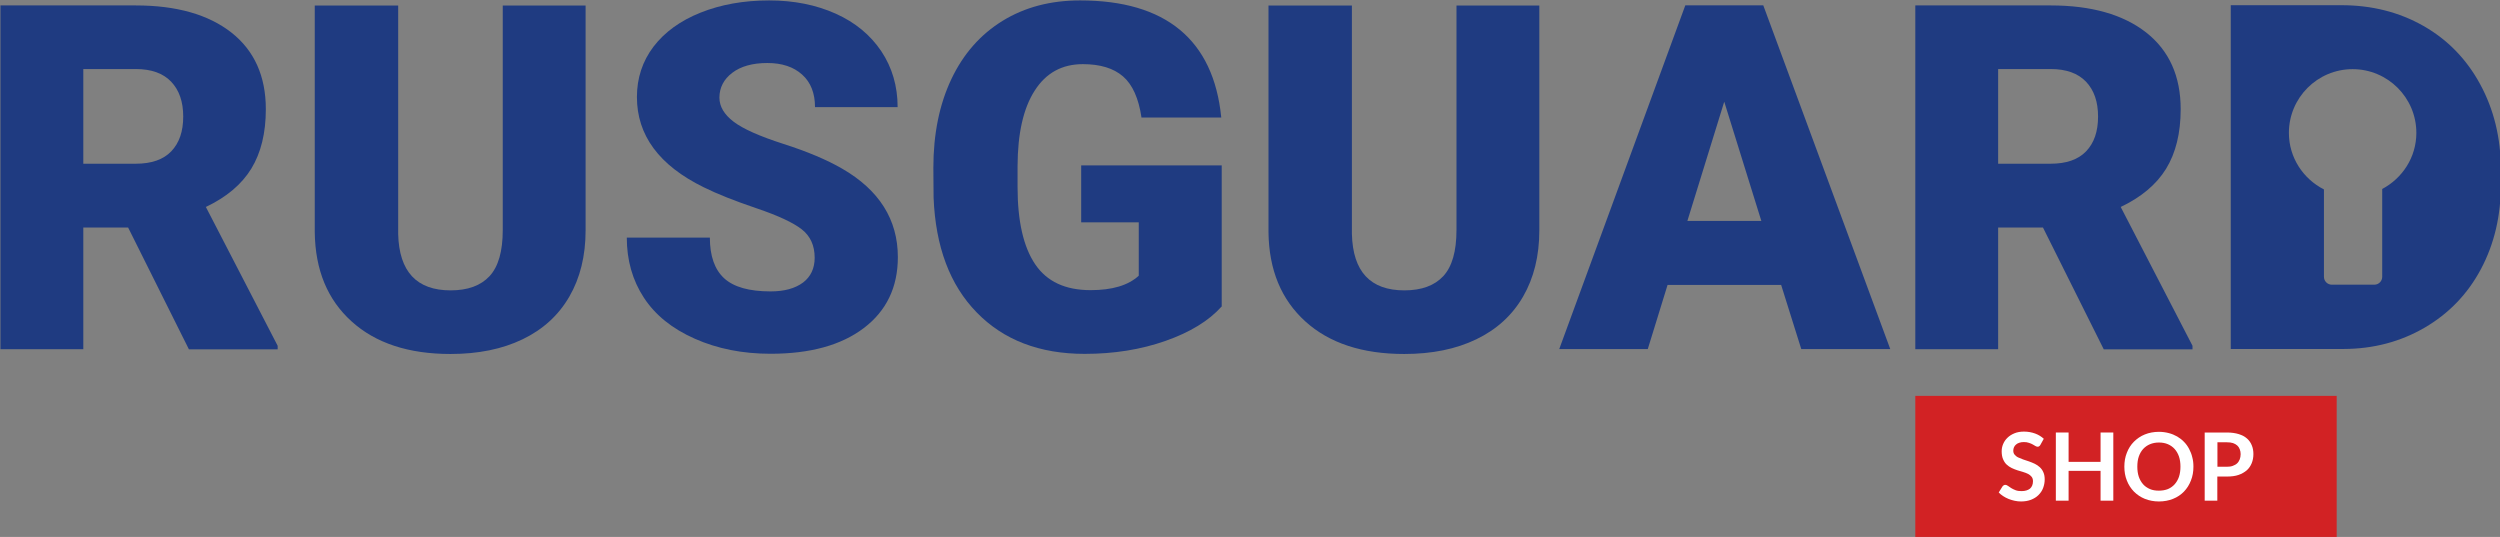
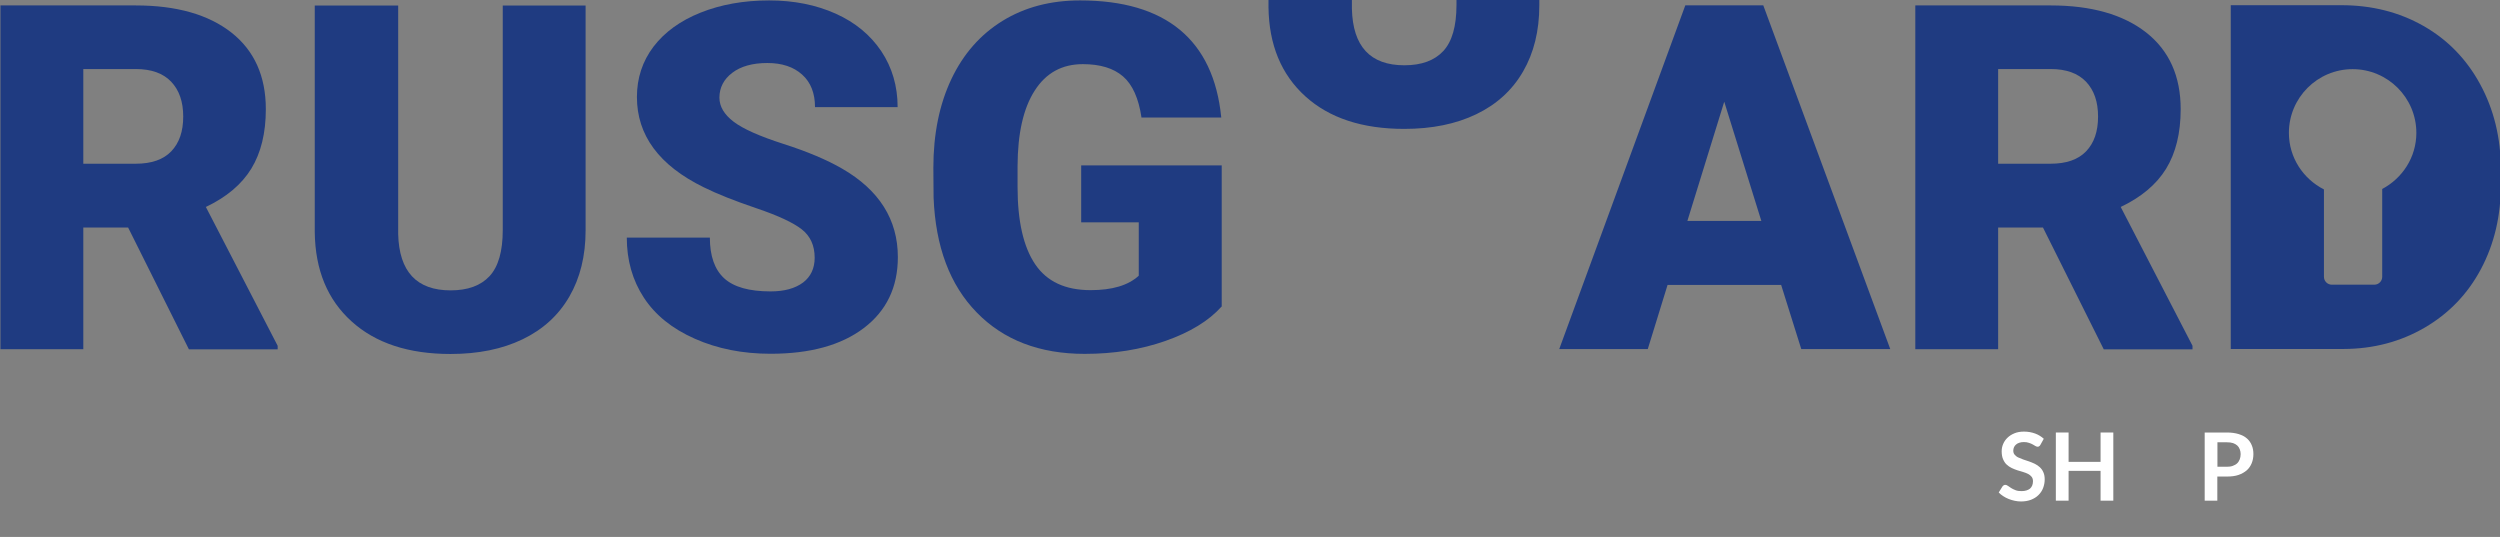
<svg xmlns="http://www.w3.org/2000/svg" version="1.1" id="Слой_1" x="0px" y="0px" viewBox="0 0 270 57.986" xml:space="preserve" width="270" height="57.986">
  <rect x="0" y="0" width="270" height="57.986" fill="#808080" stroke="none" />
  <defs id="defs12" />
  <style type="text/css" id="style1">
	.st0{fill:#1F3B81;}
	.st1{fill:#D22224;}
	.st2{fill:#FFFFFF;}
</style>
  <g id="g13" transform="matrix(1.229,0,0,1.229,-273.686,-251.654)">
    <g id="g8">
      <g id="g7">
        <path class="st0" d="m 233.95,224.76 h -3.94 v 10.69 h -7.28 v -30.21 h 11.89 c 3.58,0 6.38,0.8 8.4,2.38 2.02,1.59 3.03,3.84 3.03,6.74 0,2.1 -0.43,3.84 -1.28,5.23 -0.85,1.38 -2.18,2.5 -3.99,3.36 l 6.31,12.2 v 0.31 h -7.8 z m -3.94,-5.61 h 4.61 c 1.38,0 2.42,-0.36 3.12,-1.09 0.7,-0.73 1.05,-1.74 1.05,-3.05 0,-1.31 -0.35,-2.32 -1.06,-3.07 -0.71,-0.74 -1.74,-1.11 -3.11,-1.11 h -4.61 z" id="path1" />
        <path class="st0" d="m 274.15,205.23 v 19.78 c 0,2.24 -0.48,4.18 -1.43,5.82 -0.95,1.64 -2.32,2.89 -4.11,3.75 -1.78,0.86 -3.89,1.29 -6.33,1.29 -3.68,0 -6.58,-0.95 -8.69,-2.86 -2.12,-1.91 -3.2,-4.52 -3.24,-7.84 v -19.92 h 7.33 v 20.07 c 0.08,3.31 1.62,4.96 4.61,4.96 1.51,0 2.65,-0.42 3.42,-1.25 0.77,-0.83 1.16,-2.18 1.16,-4.05 v -19.73 h 7.28 z" id="path2" />
        <path class="st0" d="m 294.28,227.41 c 0,-1.07 -0.38,-1.9 -1.13,-2.49 -0.75,-0.59 -2.08,-1.21 -3.97,-1.85 -1.89,-0.64 -3.44,-1.25 -4.65,-1.85 -3.92,-1.92 -5.87,-4.57 -5.87,-7.93 0,-1.67 0.49,-3.15 1.46,-4.43 0.98,-1.28 2.36,-2.28 4.14,-2.99 1.78,-0.71 3.79,-1.07 6.02,-1.07 2.17,0 4.12,0.39 5.84,1.16 1.72,0.77 3.06,1.88 4.02,3.31 0.95,1.43 1.43,3.07 1.43,4.91 h -7.26 c 0,-1.23 -0.38,-2.19 -1.13,-2.86 -0.75,-0.68 -1.77,-1.02 -3.06,-1.02 -1.3,0 -2.33,0.29 -3.08,0.86 -0.75,0.57 -1.13,1.3 -1.13,2.19 0,0.77 0.42,1.48 1.25,2.11 0.83,0.63 2.29,1.28 4.38,1.95 2.09,0.67 3.8,1.39 5.15,2.17 3.26,1.88 4.9,4.48 4.9,7.78 0,2.64 -1,4.72 -2.99,6.23 -1.99,1.51 -4.72,2.26 -8.2,2.26 -2.45,0 -4.67,-0.44 -6.65,-1.32 -1.99,-0.88 -3.48,-2.08 -4.48,-3.61 -1,-1.53 -1.5,-3.29 -1.5,-5.28 h 7.3 c 0,1.62 0.42,2.81 1.26,3.58 0.84,0.77 2.2,1.15 4.08,1.15 1.2,0 2.15,-0.26 2.85,-0.78 0.67,-0.51 1.02,-1.24 1.02,-2.18 z" id="path3" />
        <path class="st0" d="m 330.03,231.71 c -1.12,1.25 -2.76,2.25 -4.92,3.01 -2.16,0.76 -4.52,1.14 -7.1,1.14 -3.96,0 -7.12,-1.21 -9.48,-3.63 -2.37,-2.42 -3.63,-5.79 -3.8,-10.11 l -0.02,-2.61 c 0,-2.97 0.53,-5.57 1.58,-7.79 1.05,-2.22 2.56,-3.93 4.51,-5.13 1.96,-1.2 4.22,-1.79 6.8,-1.79 3.76,0 6.69,0.86 8.77,2.58 2.08,1.72 3.3,4.29 3.64,7.71 H 323 c -0.25,-1.69 -0.79,-2.89 -1.62,-3.61 -0.83,-0.72 -2.01,-1.08 -3.53,-1.08 -1.83,0 -3.24,0.77 -4.23,2.32 -1,1.55 -1.5,3.76 -1.51,6.64 v 1.83 c 0,3.02 0.52,5.28 1.55,6.8 1.03,1.52 2.65,2.27 4.87,2.27 1.9,0 3.31,-0.42 4.23,-1.27 v -4.69 h -5.06 v -5 h 12.35 v 12.41 z" id="path4" />
-         <path class="st0" d="m 357.96,205.23 v 19.78 c 0,2.24 -0.48,4.18 -1.43,5.82 -0.95,1.64 -2.32,2.89 -4.11,3.75 -1.78,0.86 -3.89,1.29 -6.33,1.29 -3.68,0 -6.58,-0.95 -8.69,-2.86 -2.11,-1.91 -3.2,-4.52 -3.24,-7.84 v -19.92 h 7.33 v 20.07 c 0.08,3.31 1.62,4.96 4.61,4.96 1.51,0 2.65,-0.42 3.42,-1.25 0.77,-0.83 1.16,-2.18 1.16,-4.05 v -19.73 h 7.28 z" id="path5" />
+         <path class="st0" d="m 357.96,205.23 c 0,2.24 -0.48,4.18 -1.43,5.82 -0.95,1.64 -2.32,2.89 -4.11,3.75 -1.78,0.86 -3.89,1.29 -6.33,1.29 -3.68,0 -6.58,-0.95 -8.69,-2.86 -2.11,-1.91 -3.2,-4.52 -3.24,-7.84 v -19.92 h 7.33 v 20.07 c 0.08,3.31 1.62,4.96 4.61,4.96 1.51,0 2.65,-0.42 3.42,-1.25 0.77,-0.83 1.16,-2.18 1.16,-4.05 v -19.73 h 7.28 z" id="path5" />
        <path class="st0" d="m 379.21,229.8 h -9.98 l -1.74,5.64 h -7.78 l 11.08,-30.21 h 6.85 l 11.16,30.21 h -7.82 z m -8.24,-5.62 h 6.5 l -3.26,-10.48 z" id="path6" />
        <path class="st0" d="m 402.22,224.76 h -3.94 v 10.69 H 391 v -30.21 h 11.89 c 3.58,0 6.38,0.8 8.4,2.38 2.02,1.59 3.03,3.84 3.03,6.74 0,2.1 -0.43,3.84 -1.28,5.23 -0.85,1.38 -2.18,2.5 -3.99,3.36 l 6.31,12.2 v 0.31 h -7.8 z m -3.94,-5.61 h 4.61 c 1.38,0 2.42,-0.36 3.12,-1.09 0.7,-0.73 1.05,-1.74 1.05,-3.05 0,-1.31 -0.35,-2.32 -1.06,-3.07 -0.71,-0.74 -1.74,-1.11 -3.11,-1.11 h -4.61 z" id="path7" />
      </g>
      <path class="st0" d="m 440.64,212.17 c -1.2,-2.21 -2.86,-3.92 -4.99,-5.13 -2.13,-1.21 -4.53,-1.82 -7.2,-1.82 h -9.73 v 30.21 h 9.94 c 2.61,-0.01 4.98,-0.64 7.11,-1.88 2.12,-1.24 3.77,-2.95 4.94,-5.15 1.17,-2.2 1.75,-4.67 1.75,-7.44 v -1.39 c -0.02,-2.72 -0.62,-5.19 -1.82,-7.4 z m -8.61,9.2 v 7.72 c 0,0.38 -0.31,0.69 -0.69,0.69 h -3.74 c -0.38,0 -0.69,-0.31 -0.69,-0.69 v -7.68 c -1.82,-0.93 -3.08,-2.79 -3.08,-4.97 0,-3.09 2.51,-5.6 5.6,-5.6 3.09,0 5.6,2.51 5.6,5.6 0,2.15 -1.23,3.99 -3,4.93 z" id="path8" />
    </g>
-     <rect x="391" y="239.55" class="st1" width="37.03" height="12.44" id="rect8" />
    <g id="g12">
      <path class="st2" d="m 401.99,243.86 c -0.03,0.06 -0.07,0.1 -0.11,0.12 -0.03,0.03 -0.08,0.04 -0.13,0.04 -0.06,0 -0.12,-0.02 -0.19,-0.06 -0.07,-0.04 -0.15,-0.09 -0.24,-0.14 -0.09,-0.05 -0.2,-0.1 -0.33,-0.14 -0.13,-0.05 -0.28,-0.07 -0.45,-0.07 -0.15,0 -0.29,0.02 -0.4,0.06 -0.12,0.04 -0.22,0.09 -0.29,0.16 -0.08,0.06 -0.14,0.15 -0.18,0.24 -0.04,0.09 -0.06,0.19 -0.06,0.3 0,0.14 0.04,0.26 0.12,0.35 0.08,0.09 0.18,0.18 0.31,0.24 0.13,0.06 0.28,0.12 0.44,0.18 0.17,0.05 0.34,0.11 0.51,0.17 0.17,0.06 0.34,0.13 0.51,0.21 0.16,0.08 0.31,0.18 0.44,0.3 0.13,0.12 0.24,0.27 0.31,0.44 0.08,0.17 0.12,0.38 0.12,0.63 0,0.27 -0.05,0.52 -0.14,0.76 -0.09,0.24 -0.23,0.44 -0.41,0.62 -0.18,0.18 -0.4,0.31 -0.65,0.41 -0.26,0.1 -0.55,0.15 -0.88,0.15 -0.19,0 -0.38,-0.02 -0.56,-0.06 -0.18,-0.04 -0.36,-0.09 -0.53,-0.16 -0.17,-0.07 -0.33,-0.15 -0.48,-0.25 -0.15,-0.1 -0.28,-0.2 -0.39,-0.32 l 0.33,-0.53 c 0.03,-0.04 0.06,-0.07 0.11,-0.1 0.04,-0.03 0.09,-0.04 0.14,-0.04 0.07,0 0.14,0.03 0.23,0.09 0.08,0.06 0.17,0.12 0.28,0.19 0.11,0.07 0.24,0.13 0.39,0.19 0.15,0.06 0.33,0.08 0.53,0.08 0.32,0 0.56,-0.08 0.74,-0.22 0.17,-0.15 0.26,-0.37 0.26,-0.65 0,-0.16 -0.04,-0.29 -0.12,-0.39 -0.08,-0.1 -0.18,-0.18 -0.31,-0.25 -0.13,-0.07 -0.28,-0.12 -0.44,-0.17 -0.17,-0.05 -0.33,-0.1 -0.5,-0.15 -0.17,-0.06 -0.34,-0.12 -0.5,-0.2 -0.17,-0.08 -0.31,-0.18 -0.45,-0.31 -0.13,-0.12 -0.23,-0.28 -0.31,-0.47 -0.08,-0.18 -0.12,-0.42 -0.12,-0.69 0,-0.22 0.04,-0.43 0.13,-0.64 0.09,-0.21 0.21,-0.39 0.38,-0.55 0.16,-0.16 0.37,-0.29 0.61,-0.39 0.24,-0.1 0.52,-0.15 0.84,-0.15 0.35,0 0.68,0.06 0.98,0.17 0.3,0.11 0.55,0.27 0.76,0.46 z" id="path9" />
      <path class="st2" d="m 408.4,248.76 h -1.12 v -2.62 h -2.81 v 2.62 h -1.12 v -5.99 h 1.12 v 2.58 h 2.81 v -2.58 h 1.12 z" id="path10" />
-       <path class="st2" d="m 415.44,245.77 c 0,0.44 -0.07,0.85 -0.22,1.22 -0.14,0.37 -0.35,0.7 -0.61,0.97 -0.26,0.27 -0.58,0.49 -0.96,0.64 -0.37,0.15 -0.79,0.23 -1.24,0.23 -0.45,0 -0.86,-0.08 -1.24,-0.23 -0.37,-0.15 -0.69,-0.37 -0.96,-0.64 -0.26,-0.27 -0.48,-0.6 -0.62,-0.97 -0.15,-0.37 -0.22,-0.78 -0.22,-1.22 0,-0.44 0.07,-0.85 0.22,-1.22 0.14,-0.37 0.35,-0.7 0.62,-0.97 0.27,-0.27 0.59,-0.49 0.96,-0.64 0.37,-0.15 0.79,-0.23 1.24,-0.23 0.3,0 0.59,0.04 0.86,0.11 0.27,0.07 0.51,0.17 0.74,0.3 0.22,0.13 0.42,0.28 0.6,0.47 0.18,0.18 0.33,0.39 0.45,0.62 0.12,0.23 0.22,0.47 0.28,0.74 0.07,0.25 0.1,0.52 0.1,0.82 z m -1.14,0 c 0,-0.33 -0.04,-0.62 -0.13,-0.89 -0.09,-0.26 -0.22,-0.48 -0.38,-0.66 -0.16,-0.18 -0.36,-0.32 -0.59,-0.42 -0.23,-0.1 -0.5,-0.15 -0.79,-0.15 -0.29,0 -0.55,0.05 -0.79,0.15 -0.24,0.1 -0.43,0.24 -0.6,0.42 -0.16,0.18 -0.29,0.4 -0.38,0.66 -0.09,0.26 -0.13,0.56 -0.13,0.89 0,0.33 0.04,0.62 0.13,0.89 0.09,0.26 0.22,0.48 0.38,0.66 0.16,0.18 0.36,0.32 0.6,0.42 0.23,0.1 0.49,0.14 0.79,0.14 0.29,0 0.56,-0.05 0.79,-0.14 0.23,-0.1 0.43,-0.24 0.59,-0.42 0.16,-0.18 0.29,-0.4 0.38,-0.66 0.09,-0.27 0.13,-0.56 0.13,-0.89 z" id="path11" />
      <path class="st2" d="m 417.54,246.65 v 2.11 h -1.11 v -5.99 h 1.95 c 0.4,0 0.75,0.05 1.04,0.14 0.29,0.09 0.54,0.22 0.73,0.39 0.19,0.17 0.33,0.37 0.42,0.6 0.1,0.24 0.14,0.49 0.14,0.77 0,0.29 -0.05,0.56 -0.15,0.8 -0.1,0.24 -0.24,0.45 -0.43,0.62 -0.2,0.17 -0.44,0.31 -0.73,0.41 -0.29,0.1 -0.63,0.14 -1.02,0.14 h -0.84 z m 0,-0.87 h 0.83 c 0.2,0 0.38,-0.02 0.53,-0.08 0.15,-0.06 0.28,-0.12 0.38,-0.22 0.1,-0.09 0.17,-0.21 0.23,-0.35 0.05,-0.14 0.08,-0.29 0.08,-0.46 0,-0.16 -0.03,-0.3 -0.08,-0.43 -0.05,-0.13 -0.12,-0.24 -0.22,-0.33 -0.1,-0.09 -0.23,-0.16 -0.37,-0.21 -0.15,-0.05 -0.34,-0.07 -0.54,-0.07 h -0.83 v 2.15 z" id="path12" />
    </g>
  </g>
</svg>